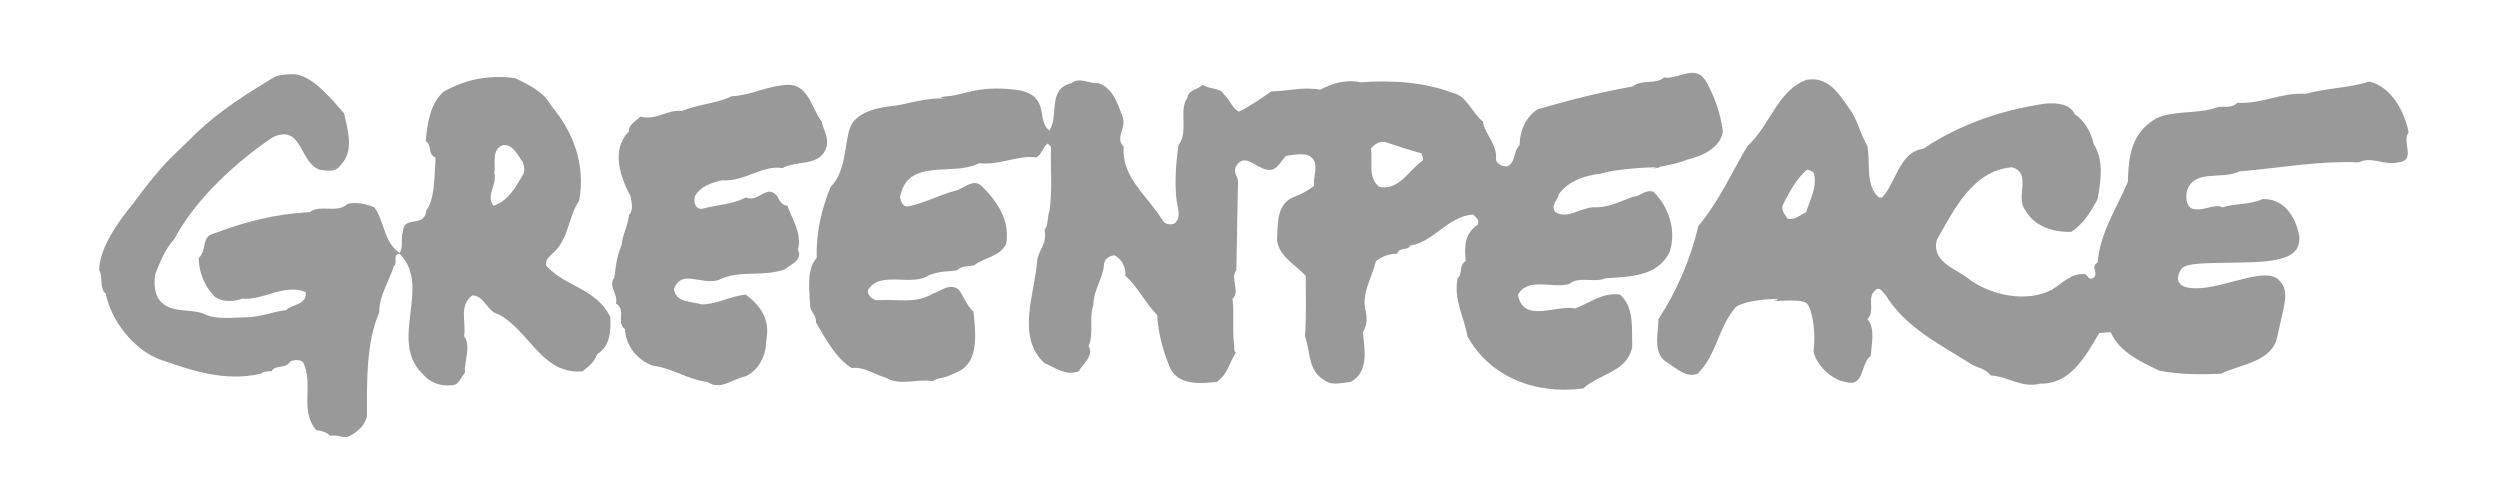
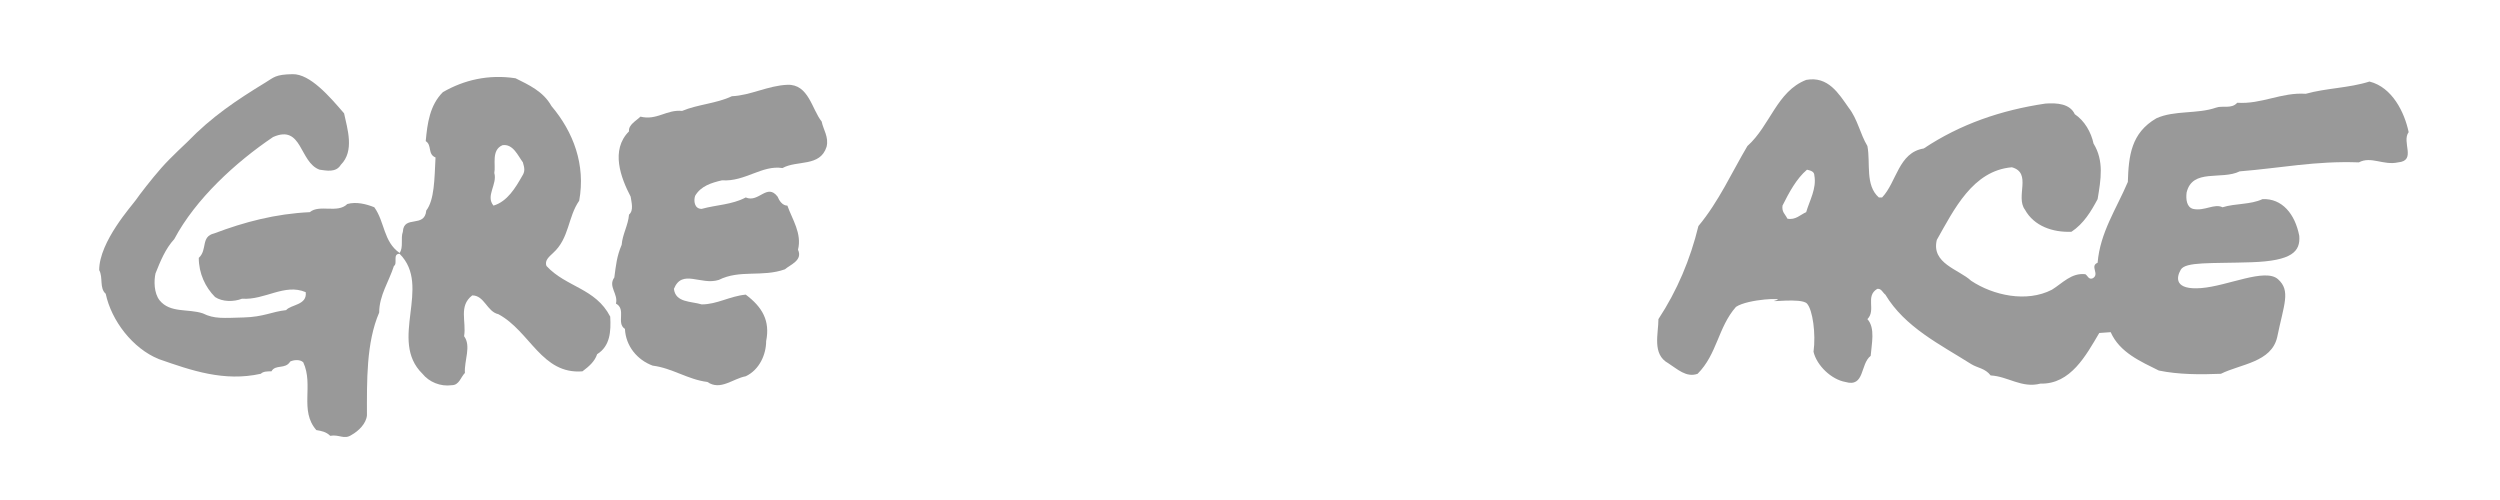
<svg xmlns="http://www.w3.org/2000/svg" version="1.1" id="greenpeace" x="0px" y="0px" width="425.197px" height="85.039px" viewBox="0 0 425.197 85.039" enable-background="new 0 0 425.197 85.039" xml:space="preserve">
  <path fill="#999" d="M139.747,20.67c0.277,1.389,1.25,2.637,0.834,4.305c-1.112,3.471-5,2.22-7.499,3.609c-3.471-0.556-6.385,2.359-10.275,2.083  c-1.804,0.417-3.61,0.971-4.581,2.64c-0.278,0.832-0.139,2.22,1.11,2.22c2.501-0.694,5.138-0.694,7.498-1.944  c2.221,0.973,3.61-2.499,5.417-0.139c0.276,0.694,0.832,1.527,1.665,1.527c0.834,2.361,2.5,4.722,1.807,7.5  c0.832,1.803-1.251,2.498-2.223,3.332c-3.888,1.389-7.636,0-11.246,1.804c-3.056,0.974-6.248-1.943-7.636,1.527  c0.278,2.363,2.915,2.083,4.719,2.638c2.639,0,4.721-1.389,7.498-1.663c2.824,2.125,4.166,4.439,3.471,7.911  c0,2.222-1.11,4.859-3.471,5.974c-2.22,0.414-4.303,2.496-6.525,0.969c-3.331-0.414-5.971-2.357-9.303-2.777  c-2.637-0.969-4.581-3.331-4.72-6.248c-1.528-0.969,0.278-3.331-1.528-4.305c0.418-1.664-1.388-2.912-0.276-4.44  c0.276-2.083,0.416-3.611,1.249-5.554c0.14-1.807,1.11-3.334,1.25-5.14c0.833-0.694,0.416-2.082,0.278-3.054  c-1.667-3.194-3.471-7.914-0.278-11.108c-0.14-1.111,1.249-1.805,1.943-2.5c2.777,0.694,4.443-1.249,7.082-0.971  c2.637-1.111,5.832-1.25,8.469-2.5c3.192-0.138,6.109-1.803,9.441-1.943C137.525,14.282,138.08,18.587,139.747,20.67z" />
-   <path fill="#999" d="M267.9,52.465c-3.192-0.694-8.886,2.637-9.72-2.357c1.806-3.057,5.693-0.975,8.747-1.809  c1.526-1.388,4.303-0.14,6.111-0.969c4.165-0.279,9.025-0.279,10.968-4.585c1.109-3.609-0.14-7.497-2.776-10.134  c-1.529-0.418-2.223,0.832-3.472,0.832c-2.222,0.833-4.306,1.945-6.802,1.805c-2.223,0.14-4.445,2.083-6.389,0.834  c-0.974-1.113,0.415-2.083,0.555-3.057c1.668-2.36,4.768-3.24,7.082-3.471c3.703-1.157,12.447-1.249,9.579-0.971  s3.472-0.556,4.999-1.389c2.498-0.556,5.832-1.944,6.249-4.86c-0.417-3.054-1.389-5.831-2.776-8.331  c-1.807-3.333-4.721-0.417-7.223-0.832c-1.389,1.249-3.885,0.276-5.274,1.526c-5.554,0.972-10.968,2.36-16.246,3.888  c-1.944,1.249-3.052,3.611-3.052,6.108c-1.114,0.974-0.557,2.777-2.083,3.611c-0.834,0-1.668-0.278-1.946-1.111  c0.278-2.638-1.805-4.166-2.219-6.525c-1.809-1.388-2.777-4.443-5.141-4.859c-4.579-1.806-10.413-2.223-15.688-1.806  c-2.223-0.556-4.858,0.139-6.805,1.251c-3.193-0.557-5.414,0.276-8.328,0.276c-1.809,1.25-3.611,2.5-5.555,3.471  c-1.251-0.695-1.389-1.944-2.5-2.916c-0.694-1.25-2.499-0.832-3.61-1.666c-0.832,0.834-2.499,0.834-2.639,2.223  c-1.527,2.083,0.278,5.83-1.527,8.051c-0.416,3.057-0.694,6.666-0.277,9.581c0.139,1.112,0.834,2.776-0.417,3.75  c-0.694,0.277-1.666,0.14-2.083-0.695c-2.499-4.025-6.942-7.221-6.525-12.356c-1.527-1.668,0.416-2.917-0.139-5  c-0.834-2.222-1.667-4.999-4.165-5.832c-1.667,0.139-3.055-1.11-4.582,0c-4.165,0.973-2.083,5.554-3.749,8.055  c-2.361-1.668,0.37-6.202-5.833-6.942c-6.201-0.742-8.701,0.878-11.385,1.109c-2.684,0.231-0.278,0.417-0.278,0.417  c-3.471-0.277-7.126,1.064-9.164,1.25c-2.036,0.183-5.6,0.832-6.942,3.053c-1.341,2.221-0.694,7.915-3.608,10.691  c-1.528,3.749-2.501,7.776-2.361,12.082c-1.804,1.943-1.25,5.554-1.11,8.331c0.138,0.969,1.11,1.523,0.97,2.637  c1.667,2.777,3.333,6.109,6.109,7.777c2.083-0.279,3.888,1.108,5.832,1.663c2.361,1.388,5.138,0.14,7.915,0.554  c1.389-0.828,1.063,0,4.441-1.662c3.379-1.668,2.917-6.297,2.501-10.139c-1.112-0.97-1.667-2.638-2.501-3.746  c-1.527-1.249-3.053,0.274-4.441,0.693c-3.055,1.804-5.972,0.835-9.582,1.109c-0.556-0.141-1.666-0.834-1.389-1.803  c2.083-3.332,7.5-0.42,10.414-2.502c2.361-0.786,3.008-0.509,4.675-0.786c0.833-0.832,1.851-0.603,2.961-0.878  c1.806-1.388,4.304-1.388,5.417-3.61c0.694-3.889-1.388-7.082-4.028-9.72c-1.526-1.667-3.193,0.416-4.721,0.695  c-2.637,0.694-5.136,2.083-7.912,2.637c-0.834,0.14-1.251-0.833-1.389-1.527c1.249-6.942,9.163-3.472,13.466-5.83  c3.611,0.415,6.388-1.389,9.719-0.974c0.973-0.555,1.113-1.803,1.944-2.36l0.557,0.557c-0.14,3.609,0.276,7.357-0.278,10.968  c-0.416,1.11-0.14,2.36-0.834,3.193c0.556,2.221-1.11,3.47-1.249,5.277c-0.416,5.554-3.611,12.911,1.249,17.356  c1.806,0.693,3.471,2.223,5.832,1.389c0.556-1.25,2.638-2.502,1.666-4.306c0.973-2.223,0-4.72,0.833-7.082  c0-2.497,1.667-4.44,1.807-6.942c0.137-0.834,0.97-1.389,1.804-1.389c1.249,0.694,1.943,2.083,1.804,3.472  c2.083,1.808,3.334,4.585,5.417,6.667c0.137,2.912,0.97,5.969,2.083,8.746c1.388,3.33,5.275,2.916,8.053,2.637  c1.943-1.389,1.989-3.033,3.239-4.976c-0.417-0.277-0.184-0.993-0.324-1.548c-0.278-2.642,0.093-5.395-0.254-7.593  c1.389-1.111-0.439-3.654,0.67-4.903l0.278-14.858c0.14-0.973-0.833-1.528-0.417-2.637c1.667-3.057,3.889,0.97,6.249,0.415  c1.111-0.415,1.527-1.527,2.361-2.36c1.389-0.138,3.471-0.694,4.444,0.417c1.109,1.11,0.136,3.192,0.274,4.72  c-1.107,0.834-2.357,1.528-3.61,1.944c-2.638,1.25-2.497,4.165-2.638,6.526c-0.275,3.191,2.918,4.72,4.86,6.803  c0,3.196,0.14,7.081-0.14,10.272c0.975,2.503,0.42,5.834,3.334,7.502c1.251,0.969,2.914,0.415,4.442,0.275  c3.193-1.664,2.362-5.693,2.083-8.471c0.693-1.109,0.693-2.082,0.554-3.332c-0.97-3.051,0.975-5.828,1.669-8.745  c1.107-0.833,2.223-1.248,3.61-1.248c0.415-1.254,1.663-0.42,2.22-1.389c4.165-0.694,6.386-4.999,10.691-5.279  c0.416,0.417,1.111,0.834,0.833,1.668c-2.222,1.527-2.361,3.611-2.083,6.248c-1.248,0.694-0.416,2.083-1.388,2.917  c-0.694,3.746,1.109,6.523,1.666,9.854c3.749,6.809,11.385,10,19.715,8.891c2.638-2.502,7.497-2.777,8.331-7.082  c-0.141-3.057,0.416-6.668-2.082-8.885C272.62,49.688,270.399,51.496,267.9,52.465z M241.936,27.334  c-2.359,1.667-4.027,5.138-7.358,4.443c-1.942-1.528-1.108-4.165-1.389-6.526c0.554-0.694,1.389-1.25,2.362-1.11  c2.083,0.694,4.166,1.388,6.248,1.943C241.799,26.501,242.214,26.918,241.936,27.334z" />
  <path fill="#999" d="M92.955,45.248c-0.416-0.975,0.556-1.668,1.113-2.223c2.777-2.501,2.498-6.11,4.441-8.887  c1.113-6.109-0.97-11.664-4.72-16.105c-1.388-2.5-3.887-3.611-6.109-4.722c-4.582-0.695-8.748,0.277-12.356,2.36  c-2.223,2.222-2.639,5.276-2.917,8.331c1.11,0.694,0.277,2.222,1.666,2.777C73.888,30.481,73.888,34,72.5,35.803  c-0.278,3.056-3.842,0.694-3.981,3.611c-0.416,1.11,0.139,2.637-0.556,3.611c-2.777-1.943-2.499-5.278-4.304-7.776  c-1.389-0.554-3.054-0.972-4.582-0.554c-1.667,1.665-4.721,0-6.388,1.389c-5.83,0.276-11.107,1.664-16.243,3.609  c-2.361,0.556-1.113,2.778-2.639,4.167c0,2.637,1.111,4.995,2.776,6.663c1.251,0.834,3.194,0.834,4.583,0.28  c3.887,0.274,7.219-2.643,10.829-1.114c0.278,2.223-2.499,2.083-3.331,3.057c-2.499,0.275-3.795,1.154-7.221,1.248  c-3.424,0.092-4.997,0.28-6.942-0.693c-2.499-0.834-5.554,0-7.358-2.223c-0.973-1.248-0.973-3.331-0.694-4.58  c0.833-2.083,1.667-4.165,3.193-5.833c3.61-6.803,10.414-13.051,16.8-17.356c5-2.221,4.444,4.305,7.915,5.554  c1.11,0.139,2.777,0.555,3.611-0.833c2.359-2.359,1.11-6.11,0.555-8.747c-2.5-2.917-5.786-6.711-8.748-6.666  c-2.961,0.046-3.193,0.557-4.581,1.389c-5,3.054-9.165,5.831-13.33,10.136c-0.003,0.04-2.777,2.545-4.441,4.443  c-1.667,1.897-3.704,4.535-4.305,5.416c-0.602,0.877-6.248,7.082-6.248,11.941c0.694,1.249,0,3.052,1.11,4.025  c0.973,4.58,4.584,9.301,9.025,11.107c5.554,1.943,11.108,3.887,17.355,2.498c0.419-0.414,1.113-0.414,1.807-0.414  c0.694-1.25,2.359-0.28,3.193-1.668c0.554-0.275,1.667-0.416,2.221,0.139c1.804,3.887-0.694,8.191,2.223,11.522  c0.832,0.14,1.664,0.28,2.358,0.974c1.528-0.279,2.361,0.694,3.611-0.14c1.249-0.694,2.499-1.942,2.637-3.331  c0-5.834-0.139-12.356,2.083-17.496c0-2.916,1.667-5.273,2.501-7.91c0.694-0.42-0.278-2.083,0.97-2.083  c5.554,5.554-1.943,14.714,3.89,20.407c1.11,1.389,3.053,2.223,4.997,1.943c1.251,0,1.527-1.389,2.221-2.083  c-0.138-2.083,1.113-4.58-0.138-6.249c0.417-2.496-0.972-5.134,1.388-6.941c2.083,0,2.5,2.777,4.444,3.196  c5.414,2.917,7.358,10.273,14.3,9.72c1.111-0.834,2.083-1.668,2.5-2.918c2.223-1.388,2.36-3.885,2.223-6.387  C101.286,48.993,96.288,48.854,92.955,45.248z M88.79,29.972c-1.11,1.945-2.499,4.304-4.859,4.998  c-1.388-1.664,0.694-3.609,0.14-5.554c0.278-1.388-0.556-3.887,1.389-4.721c1.804-0.277,2.637,1.806,3.471,2.917  C89.208,28.584,89.345,29.141,88.79,29.972z" />
  <path fill="#999" d="M409.662,22.474c-0.694-3.333-2.777-7.636-6.665-8.606c-3.471,1.109-7.359,1.109-10.83,2.083  c-4.166-0.279-7.497,1.803-11.663,1.526c-0.974,1.111-2.499,0.417-3.61,0.833c-3.191,1.113-7.082,0.419-10.134,1.807  c-4.306,2.497-4.723,6.385-4.859,10.828c-1.945,4.583-4.723,8.61-5.14,13.745c-1.389,0.56,0.417,1.947-0.834,2.642  c-0.694,0.275-0.831-0.419-1.249-0.694c-2.359-0.279-3.886,1.523-5.693,2.638c-4.303,2.223-9.994,0.969-13.744-1.528  c-2.083-1.943-6.803-2.917-5.831-6.943c2.914-5.138,6.11-11.802,12.773-12.356c3.471,0.97,0.554,4.997,2.222,7.218  c1.528,2.777,4.72,3.889,7.914,3.75c2.083-1.388,3.334-3.471,4.442-5.554c0.555-3.331,1.111-6.526-0.694-9.442  c-0.414-1.944-1.527-3.888-3.191-4.997c-0.834-1.807-3.057-1.945-5-1.807c-7.496,1.113-14.438,3.471-20.687,7.636  c-4.305,0.694-4.585,5.692-7.082,8.331h-0.554c-2.363-2.083-1.389-5.83-1.945-8.747c-1.252-2.083-1.666-4.583-3.194-6.527  c-1.666-2.358-3.471-5.415-7.219-4.721c-4.997,1.944-6.111,7.776-9.997,11.248c-2.637,4.442-4.859,9.441-8.331,13.606  c-1.388,5.692-3.61,10.972-6.802,15.831c0,2.497-1.113,5.968,1.663,7.497c1.528,0.969,3.056,2.497,4.999,1.803  c3.332-3.332,3.471-7.912,6.528-11.383c2.082-1.388,8.653-1.576,6.803-1.113c-1.852,0.463,4.305-0.506,5.273,0.555  c0.974,1.064,1.528,5.139,1.113,8.195c0.555,2.357,3.052,4.721,5.415,5.135c3.33,0.974,2.496-3.053,4.305-4.44  c0.138-1.948,0.832-4.725-0.557-6.248c1.525-1.528-0.418-3.891,1.665-5.14c0.694-0.14,0.974,0.695,1.389,0.975  c3.331,5.553,9.305,8.465,14.579,11.801c1.11,0.695,2.362,0.695,3.331,1.943c2.917,0.141,5.279,2.223,8.471,1.389  c5.139,0.14,7.775-4.859,9.998-8.61l1.943-0.14c1.528,3.471,5.137,5,8.19,6.527c3.331,0.694,7.083,0.694,10.554,0.555  c3.331-1.664,8.607-1.943,9.579-6.248c1.133-5.554,2.338-7.868,0.14-9.835s-8.562,1.157-13.074,1.504s-4.281-1.735-3.471-3.124  c0.81-1.389,5.091-1.041,12.032-1.272c6.943-0.231,8.331-1.852,8.124-4.488c-0.719-3.727-2.917-6.388-6.248-6.248  c-2.083,0.971-4.585,0.694-6.805,1.388c-1.389-0.694-3.055,0.694-4.997,0.277c-1.113-0.277-1.251-1.666-1.113-2.777  c0.974-4.165,5.973-2.083,9.024-3.608c6.942-0.557,12.916-1.807,20.272-1.528c2.083-1.111,4.165,0.554,6.665,0  C411.05,27.334,408.413,24.141,409.662,22.474z M307.194,36.083c-0.973,0.414-1.807,1.388-3.195,1.108  c-0.414-0.833-0.971-1.108-0.834-2.221c1.114-2.221,2.363-4.581,4.166-6.109c0.557,0.139,1.251,0.279,1.251,0.974  C308.999,32.055,307.751,34.138,307.194,36.083z" />
</svg>